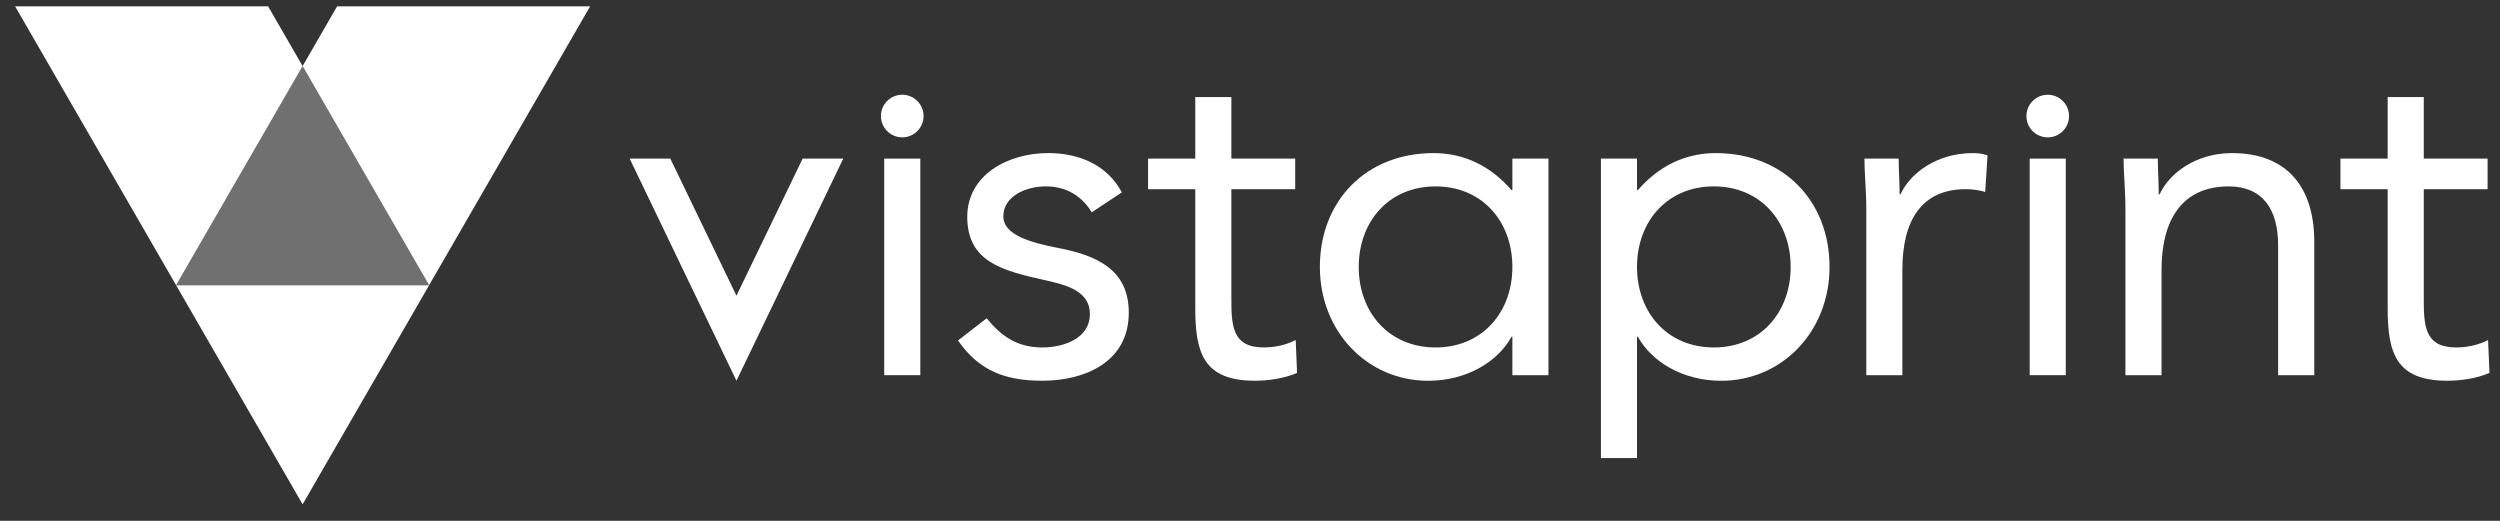
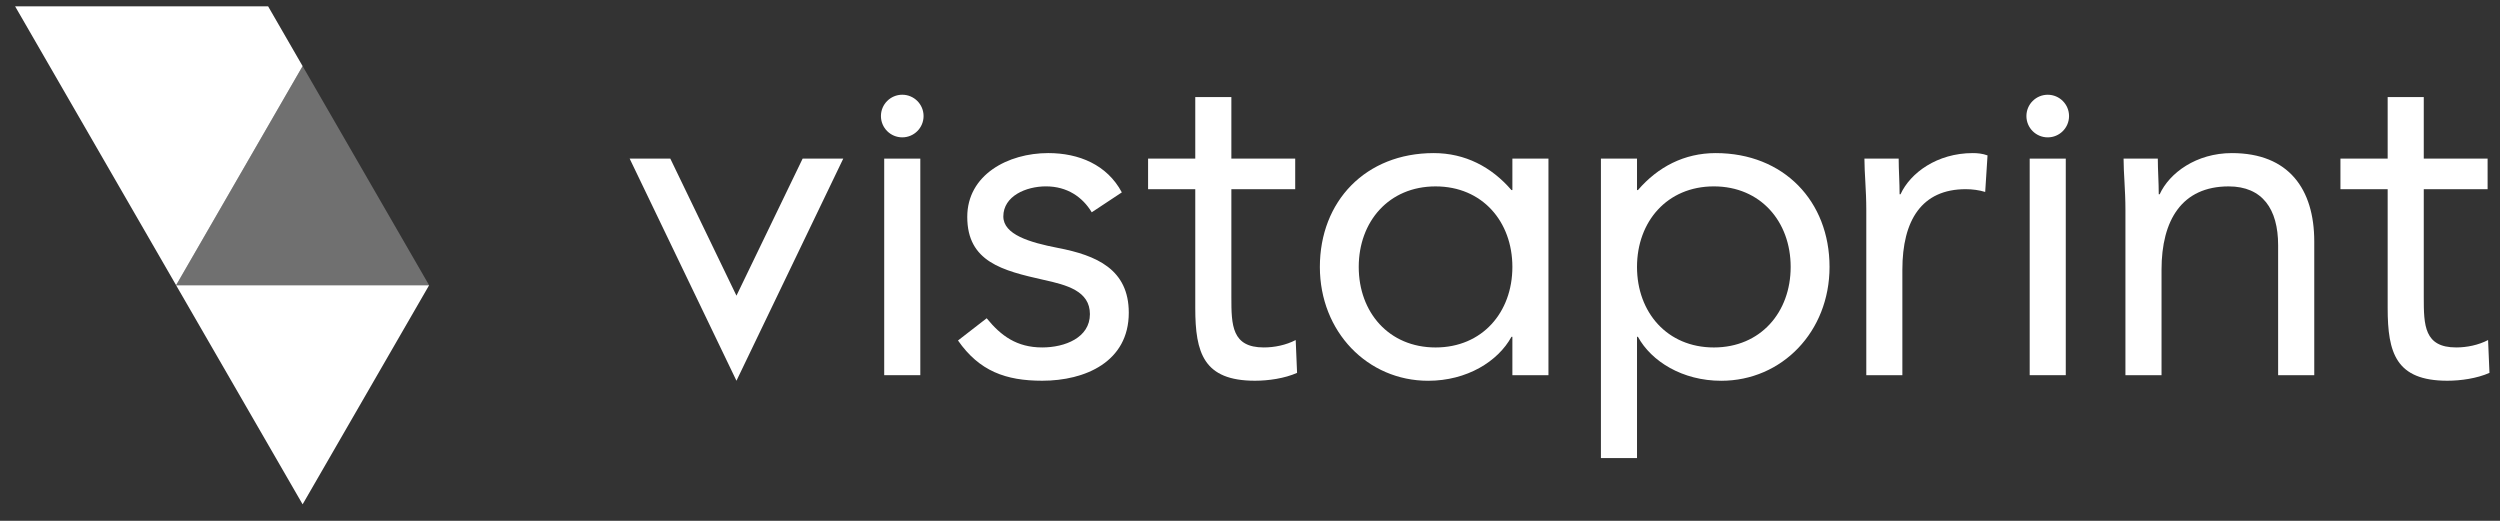
<svg xmlns="http://www.w3.org/2000/svg" width="168" height="35" viewBox="0 0 168 35" fill="none">
  <rect x="0" y="0" width="168" height="35" fill="#333333" stroke="none" />
  <g clip-path="url(#clip0_1836_43803)">
    <path d="M53.937 10.659L49.49 19.869L45.045 10.659H42.313L49.49 25.586L56.667 10.659H53.937Z" fill="white" />
    <mask id="mask0_1836_43803" style="mask-type:luminance" maskUnits="userSpaceOnUse" x="-38" y="-186" width="505" height="316">
      <path d="M-37.431 129.983H466.085V-185.025H-37.431V129.983Z" fill="white" />
    </mask>
    <g mask="url(#mask0_1836_43803)">
      <path d="M66.305 21.387C67.269 22.57 68.328 23.348 70.037 23.348C71.562 23.348 73.242 22.694 73.242 21.109C73.242 19.553 71.686 19.149 70.132 18.807C67.364 18.184 65 17.595 65 14.575C65 11.746 67.735 10.287 70.442 10.287C72.494 10.287 74.392 11.063 75.387 12.928L73.365 14.266C72.745 13.239 71.716 12.524 70.287 12.524C68.949 12.524 67.424 13.176 67.424 14.545C67.424 15.758 69.167 16.287 71.095 16.661C73.677 17.158 75.854 18.091 75.854 21.015C75.854 24.312 72.929 25.585 70.037 25.585C67.58 25.585 65.808 24.934 64.377 22.881L66.305 21.387Z" fill="white" />
      <path d="M87.038 12.712H82.748V19.988C82.748 21.855 82.779 23.348 84.926 23.348C85.641 23.348 86.419 23.191 87.071 22.85L87.163 25.057C86.325 25.43 85.236 25.585 84.333 25.585C80.882 25.585 80.322 23.72 80.322 20.703V12.712H77.151V10.658H80.322V6.522H82.748V10.658H87.038V12.712Z" fill="white" />
      <path d="M167.167 12.712H162.877V19.988C162.877 21.855 162.906 23.348 165.054 23.348C165.769 23.348 166.547 23.191 167.199 22.85L167.292 25.057C166.453 25.43 165.364 25.585 164.462 25.585C161.008 25.585 160.451 23.72 160.451 20.703V12.712H157.278V10.658H160.451V6.522H162.877V10.658H167.167V12.712Z" fill="white" />
      <path d="M107.582 10.66H110.007V12.774H110.069C111.407 11.219 113.179 10.288 115.294 10.288C119.866 10.288 122.945 13.52 122.945 17.938C122.945 22.291 119.742 25.588 115.667 25.588C113.056 25.588 110.971 24.282 110.069 22.634H110.007V30.784H107.582V10.66ZM115.17 23.349C118.31 23.349 120.333 20.984 120.333 17.938C120.333 14.89 118.31 12.525 115.17 12.525C112.03 12.525 110.007 14.89 110.007 17.938C110.007 20.984 112.03 23.349 115.17 23.349Z" fill="white" />
      <path d="M104.056 10.66H101.632V12.774H101.57C100.232 11.219 98.459 10.288 96.345 10.288C91.773 10.288 88.695 13.521 88.695 17.939C88.695 22.291 91.898 25.588 95.972 25.588C98.584 25.588 100.669 24.282 101.57 22.634H101.632V25.215H104.056V10.66ZM96.471 23.349C93.329 23.349 91.307 20.984 91.307 17.939C91.307 14.89 93.329 12.526 96.471 12.526C99.611 12.526 101.632 14.89 101.632 17.939C101.632 20.984 99.611 23.349 96.471 23.349Z" fill="white" />
      <path d="M125.415 14.111C125.415 12.774 125.289 11.624 125.289 10.659H127.591C127.591 11.438 127.653 12.246 127.653 13.055H127.715C128.368 11.624 130.171 10.288 132.568 10.288C132.877 10.288 133.22 10.317 133.562 10.443L133.405 12.899C133.002 12.774 132.533 12.713 132.099 12.713C129.145 12.713 127.839 14.795 127.839 18.124V25.213H125.415V14.111Z" fill="white" />
      <path d="M142.829 14.111C142.829 12.774 142.704 11.624 142.704 10.659H145.005C145.005 11.438 145.068 12.246 145.068 13.055H145.13C145.783 11.624 147.586 10.288 149.982 10.288C153.808 10.288 155.518 12.713 155.518 16.227V25.213H153.09V16.475C153.09 14.049 152.034 12.526 149.765 12.526C146.623 12.526 145.255 14.795 145.255 18.124V25.213H142.829V14.111Z" fill="white" />
    </g>
    <path d="M59.419 10.659H61.845V25.212H59.419V10.659Z" fill="white" />
    <mask id="mask1_1836_43803" style="mask-type:luminance" maskUnits="userSpaceOnUse" x="-38" y="-186" width="505" height="316">
      <path d="M-37.431 129.983H466.085V-185.025H-37.431V129.983Z" fill="white" />
    </mask>
    <g mask="url(#mask1_1836_43803)">
      <path d="M62.064 7.798C62.064 8.59 61.423 9.23 60.632 9.23C59.841 9.23 59.199 8.59 59.199 7.798C59.199 7.007 59.841 6.366 60.632 6.366C61.423 6.366 62.064 7.007 62.064 7.798Z" fill="white" />
    </g>
    <path d="M136.395 10.659H138.82V25.212H136.395V10.659Z" fill="white" />
    <path d="M139.04 7.799C139.04 8.591 138.398 9.231 137.608 9.231C136.817 9.231 136.175 8.591 136.175 7.799C136.175 7.008 136.817 6.367 137.608 6.367C138.398 6.367 139.04 7.008 139.04 7.799Z" fill="white" />
    <path d="M20.336 33.891L28.836 19.169H11.834L20.336 33.891Z" fill="white" />
    <path d="M11.834 19.166H28.836L20.336 4.442L11.834 19.166Z" fill="white" fill-opacity="0.3" />
    <path d="M18.017 0.425H1.015L11.834 19.166L20.335 4.442L18.017 0.425Z" fill="white" />
-     <path d="M22.654 0.425L20.336 4.442L28.836 19.166L39.657 0.425H22.654Z" fill="white" />
  </g>
  <defs>
    <clipPath id="clip0_1836_43803">
      <rect width="166.628" height="33.814" fill="white" transform="translate(0.839 0.252)" />
    </clipPath>
  </defs>
</svg>